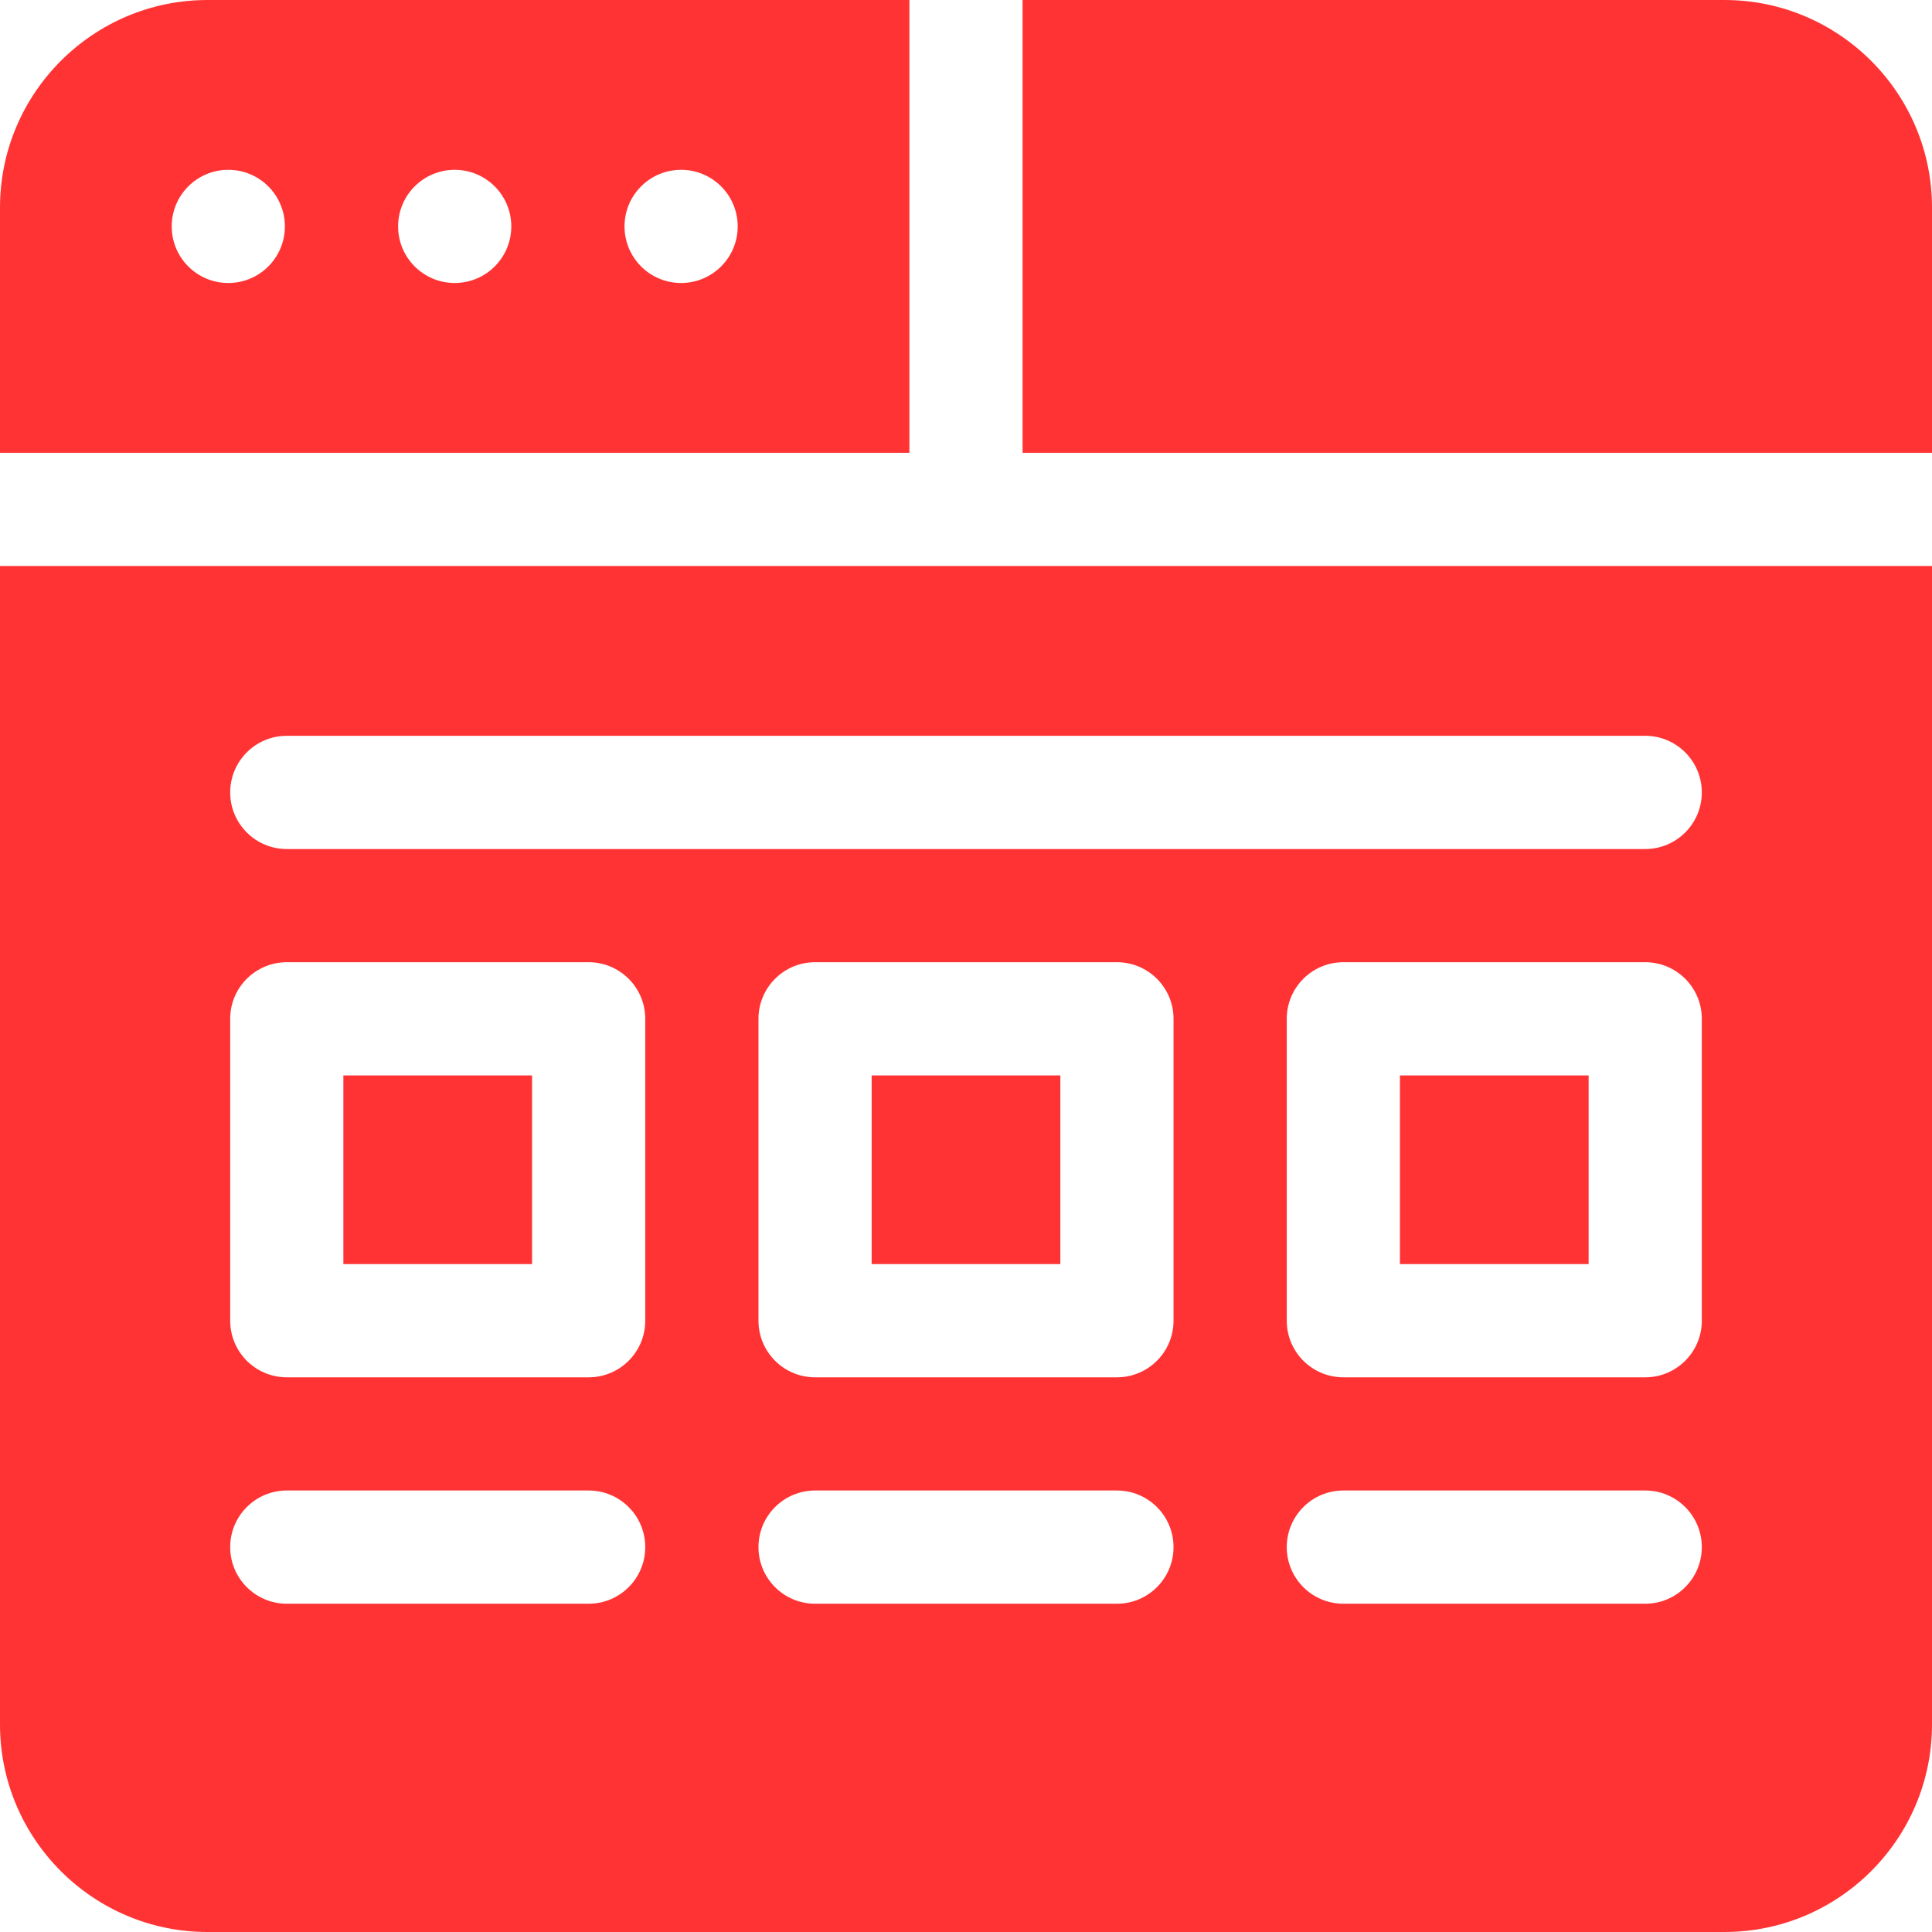
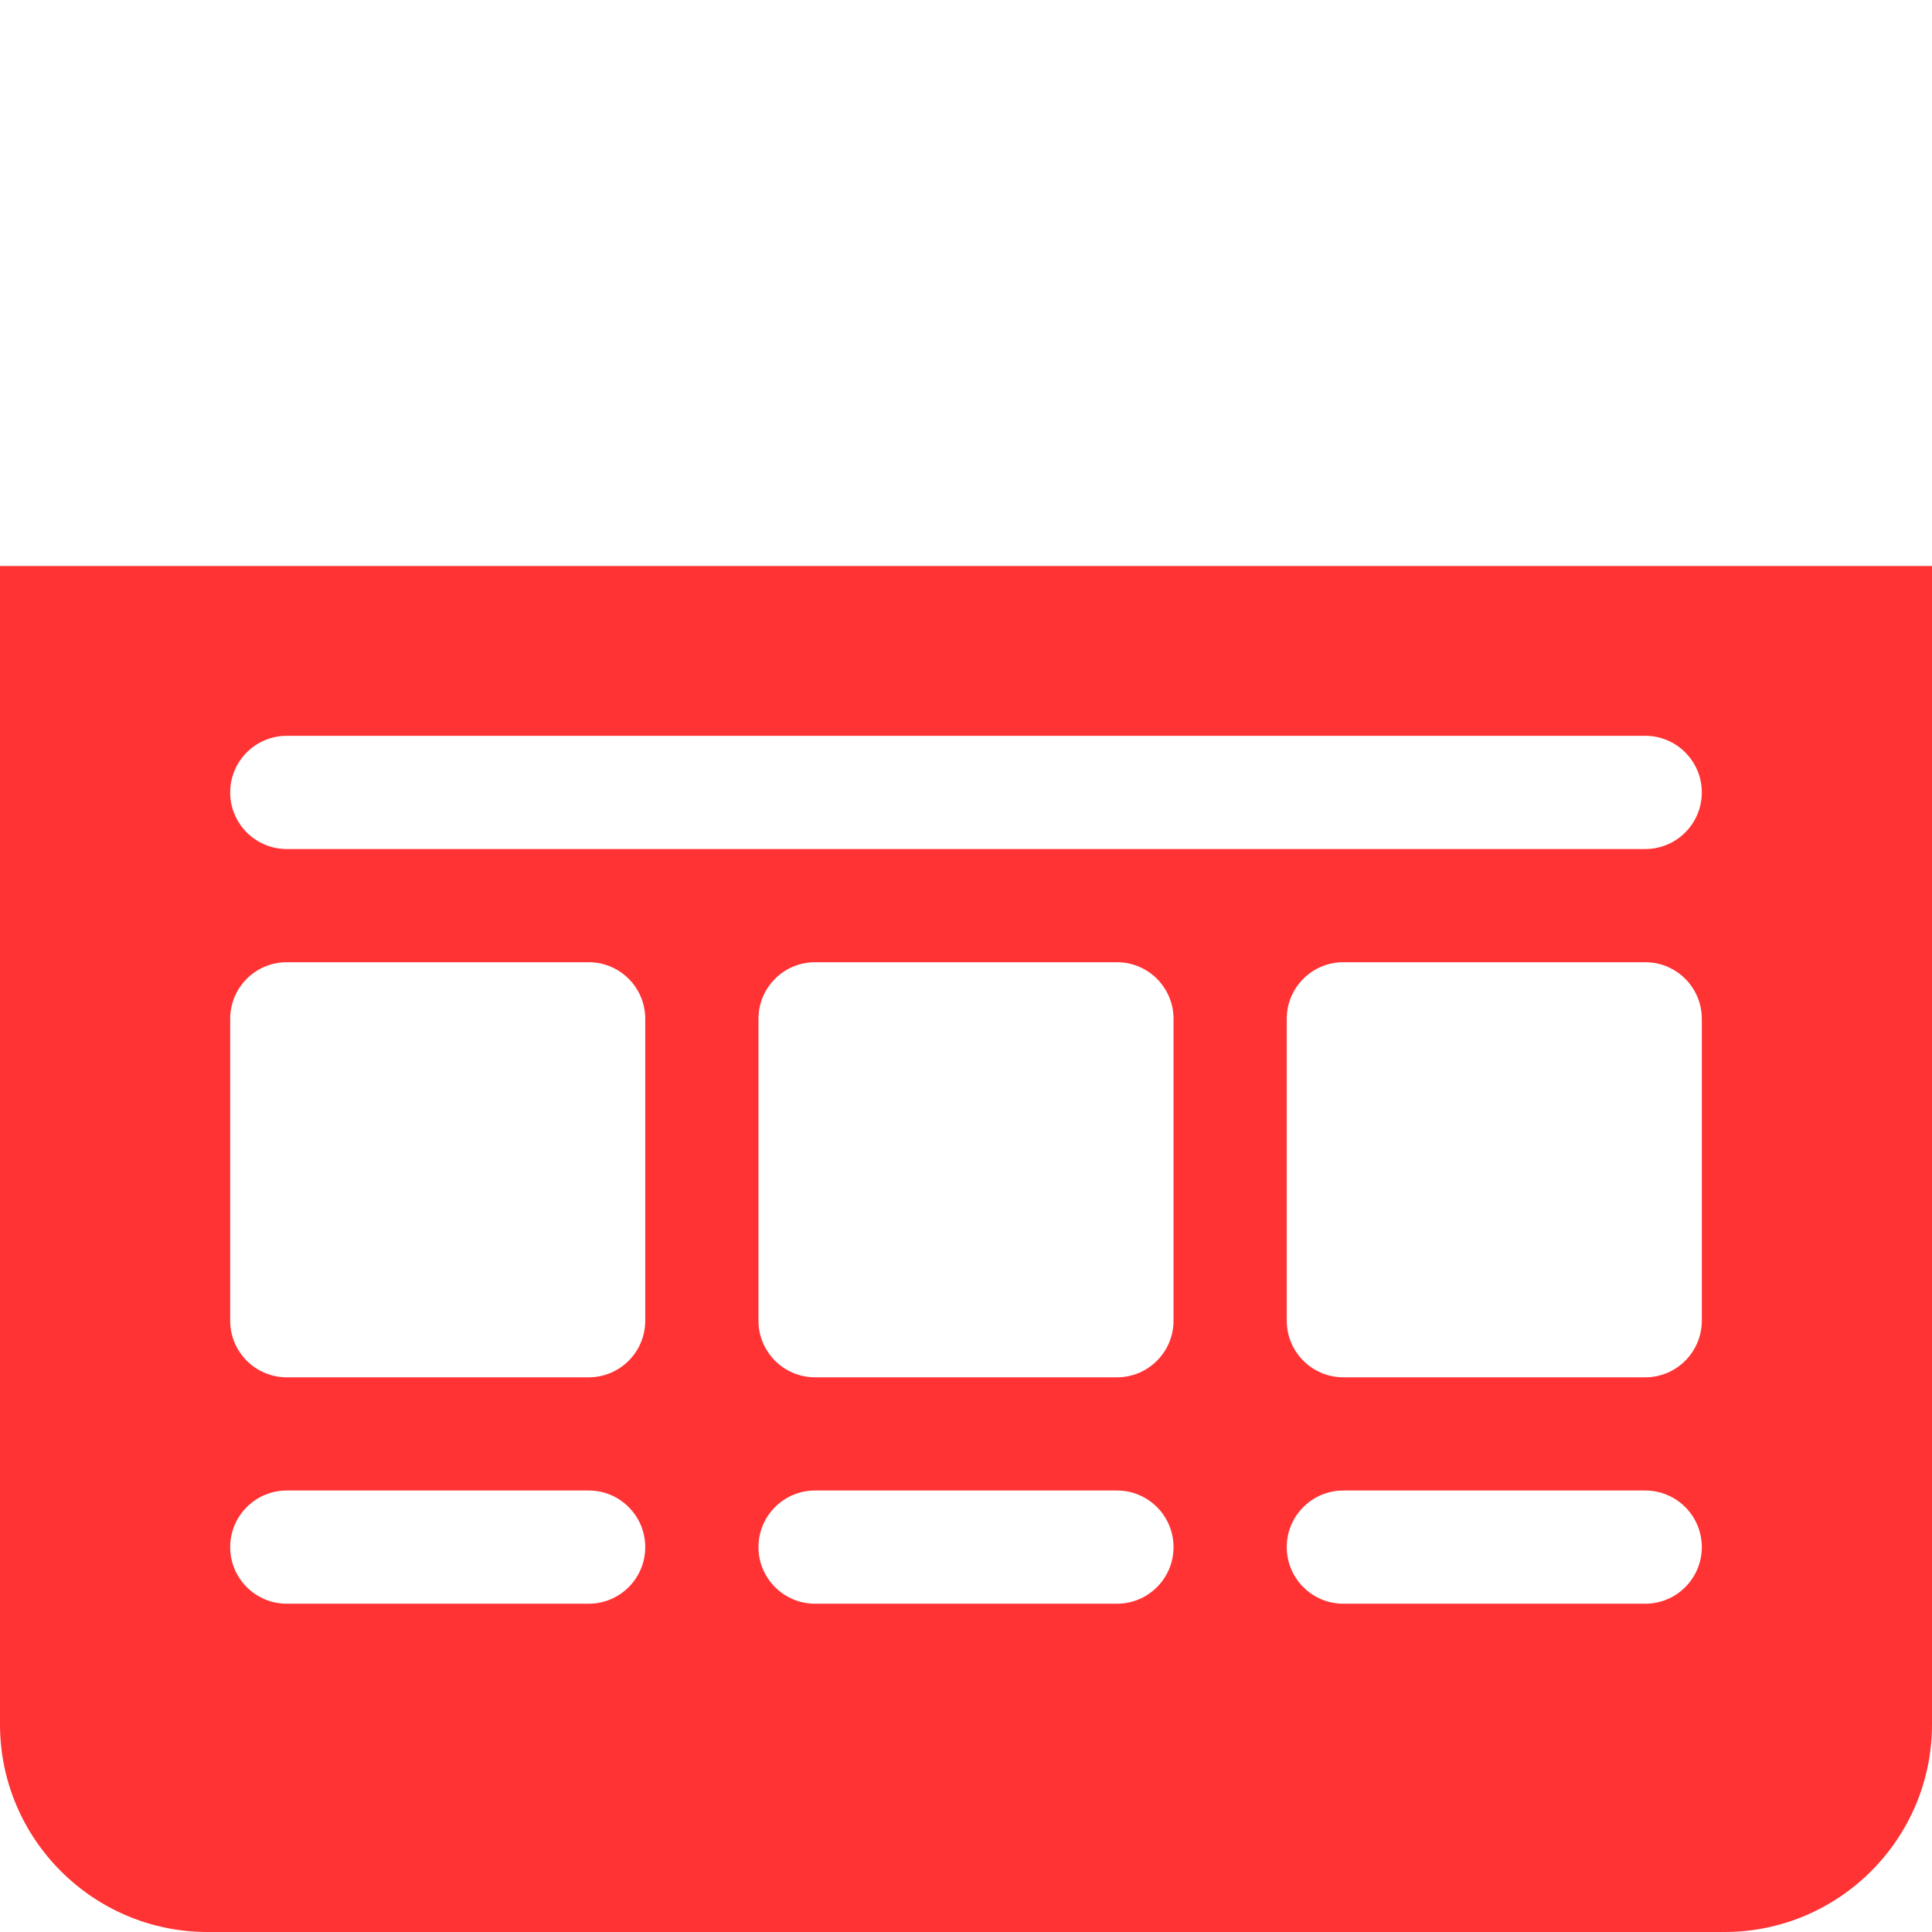
<svg xmlns="http://www.w3.org/2000/svg" width="48" height="48" viewBox="0 0 48 48" fill="none">
-   <path d="M42.844 0H25.406V11.25H48V5.156C48 2.313 45.687 0 42.844 0ZM22.594 0H5.156C2.313 0 0 2.313 0 5.156V11.25H22.594V0ZM5.672 7.031C4.895 7.031 4.266 6.402 4.266 5.625C4.266 4.848 4.895 4.219 5.672 4.219C6.449 4.219 7.078 4.848 7.078 5.625C7.078 6.402 6.449 7.031 5.672 7.031ZM11.297 7.031C10.52 7.031 9.891 6.402 9.891 5.625C9.891 4.848 10.52 4.219 11.297 4.219C12.073 4.219 12.703 4.848 12.703 5.625C12.703 6.402 12.073 7.031 11.297 7.031ZM16.922 7.031C16.145 7.031 15.516 6.402 15.516 5.625C15.516 4.848 16.145 4.219 16.922 4.219C17.698 4.219 18.328 4.848 18.328 5.625C18.328 6.402 17.698 7.031 16.922 7.031ZM21.656 26.719H26.344V31.406H21.656V26.719ZM34.781 26.719H39.469V31.406H34.781V26.719ZM8.531 26.719H13.219V31.406H8.531V26.719Z" fill="#FF3333" />
  <path d="M0 42.844C0 45.687 2.313 48 5.156 48H42.844C45.687 48 48 45.687 48 42.844V14.062H0V42.844ZM27.75 39.844H20.25C19.473 39.844 18.844 39.214 18.844 38.438C18.844 37.661 19.473 37.031 20.25 37.031H27.75C28.527 37.031 29.156 37.661 29.156 38.438C29.156 39.214 28.527 39.844 27.75 39.844ZM29.156 32.812C29.156 33.589 28.527 34.219 27.75 34.219H20.25C19.473 34.219 18.844 33.589 18.844 32.812V25.312C18.844 24.536 19.473 23.906 20.25 23.906H27.75C28.527 23.906 29.156 24.536 29.156 25.312V32.812ZM40.875 39.844H33.375C32.598 39.844 31.969 39.214 31.969 38.438C31.969 37.661 32.598 37.031 33.375 37.031H40.875C41.652 37.031 42.281 37.661 42.281 38.438C42.281 39.214 41.652 39.844 40.875 39.844ZM42.281 32.812C42.281 33.589 41.652 34.219 40.875 34.219H33.375C32.598 34.219 31.969 33.589 31.969 32.812V25.312C31.969 24.536 32.598 23.906 33.375 23.906H40.875C41.652 23.906 42.281 24.536 42.281 25.312V32.812ZM7.125 18.281H40.875C41.652 18.281 42.281 18.911 42.281 19.688C42.281 20.464 41.652 21.094 40.875 21.094H7.125C6.348 21.094 5.719 20.464 5.719 19.688C5.719 18.911 6.348 18.281 7.125 18.281ZM5.719 25.312C5.719 24.536 6.348 23.906 7.125 23.906H14.625C15.402 23.906 16.031 24.536 16.031 25.312V32.812C16.031 33.589 15.402 34.219 14.625 34.219H7.125C6.348 34.219 5.719 33.589 5.719 32.812V25.312ZM7.125 37.031H14.625C15.402 37.031 16.031 37.661 16.031 38.438C16.031 39.214 15.402 39.844 14.625 39.844H7.125C6.348 39.844 5.719 39.214 5.719 38.438C5.719 37.661 6.348 37.031 7.125 37.031Z" fill="#FF3333" />
</svg>